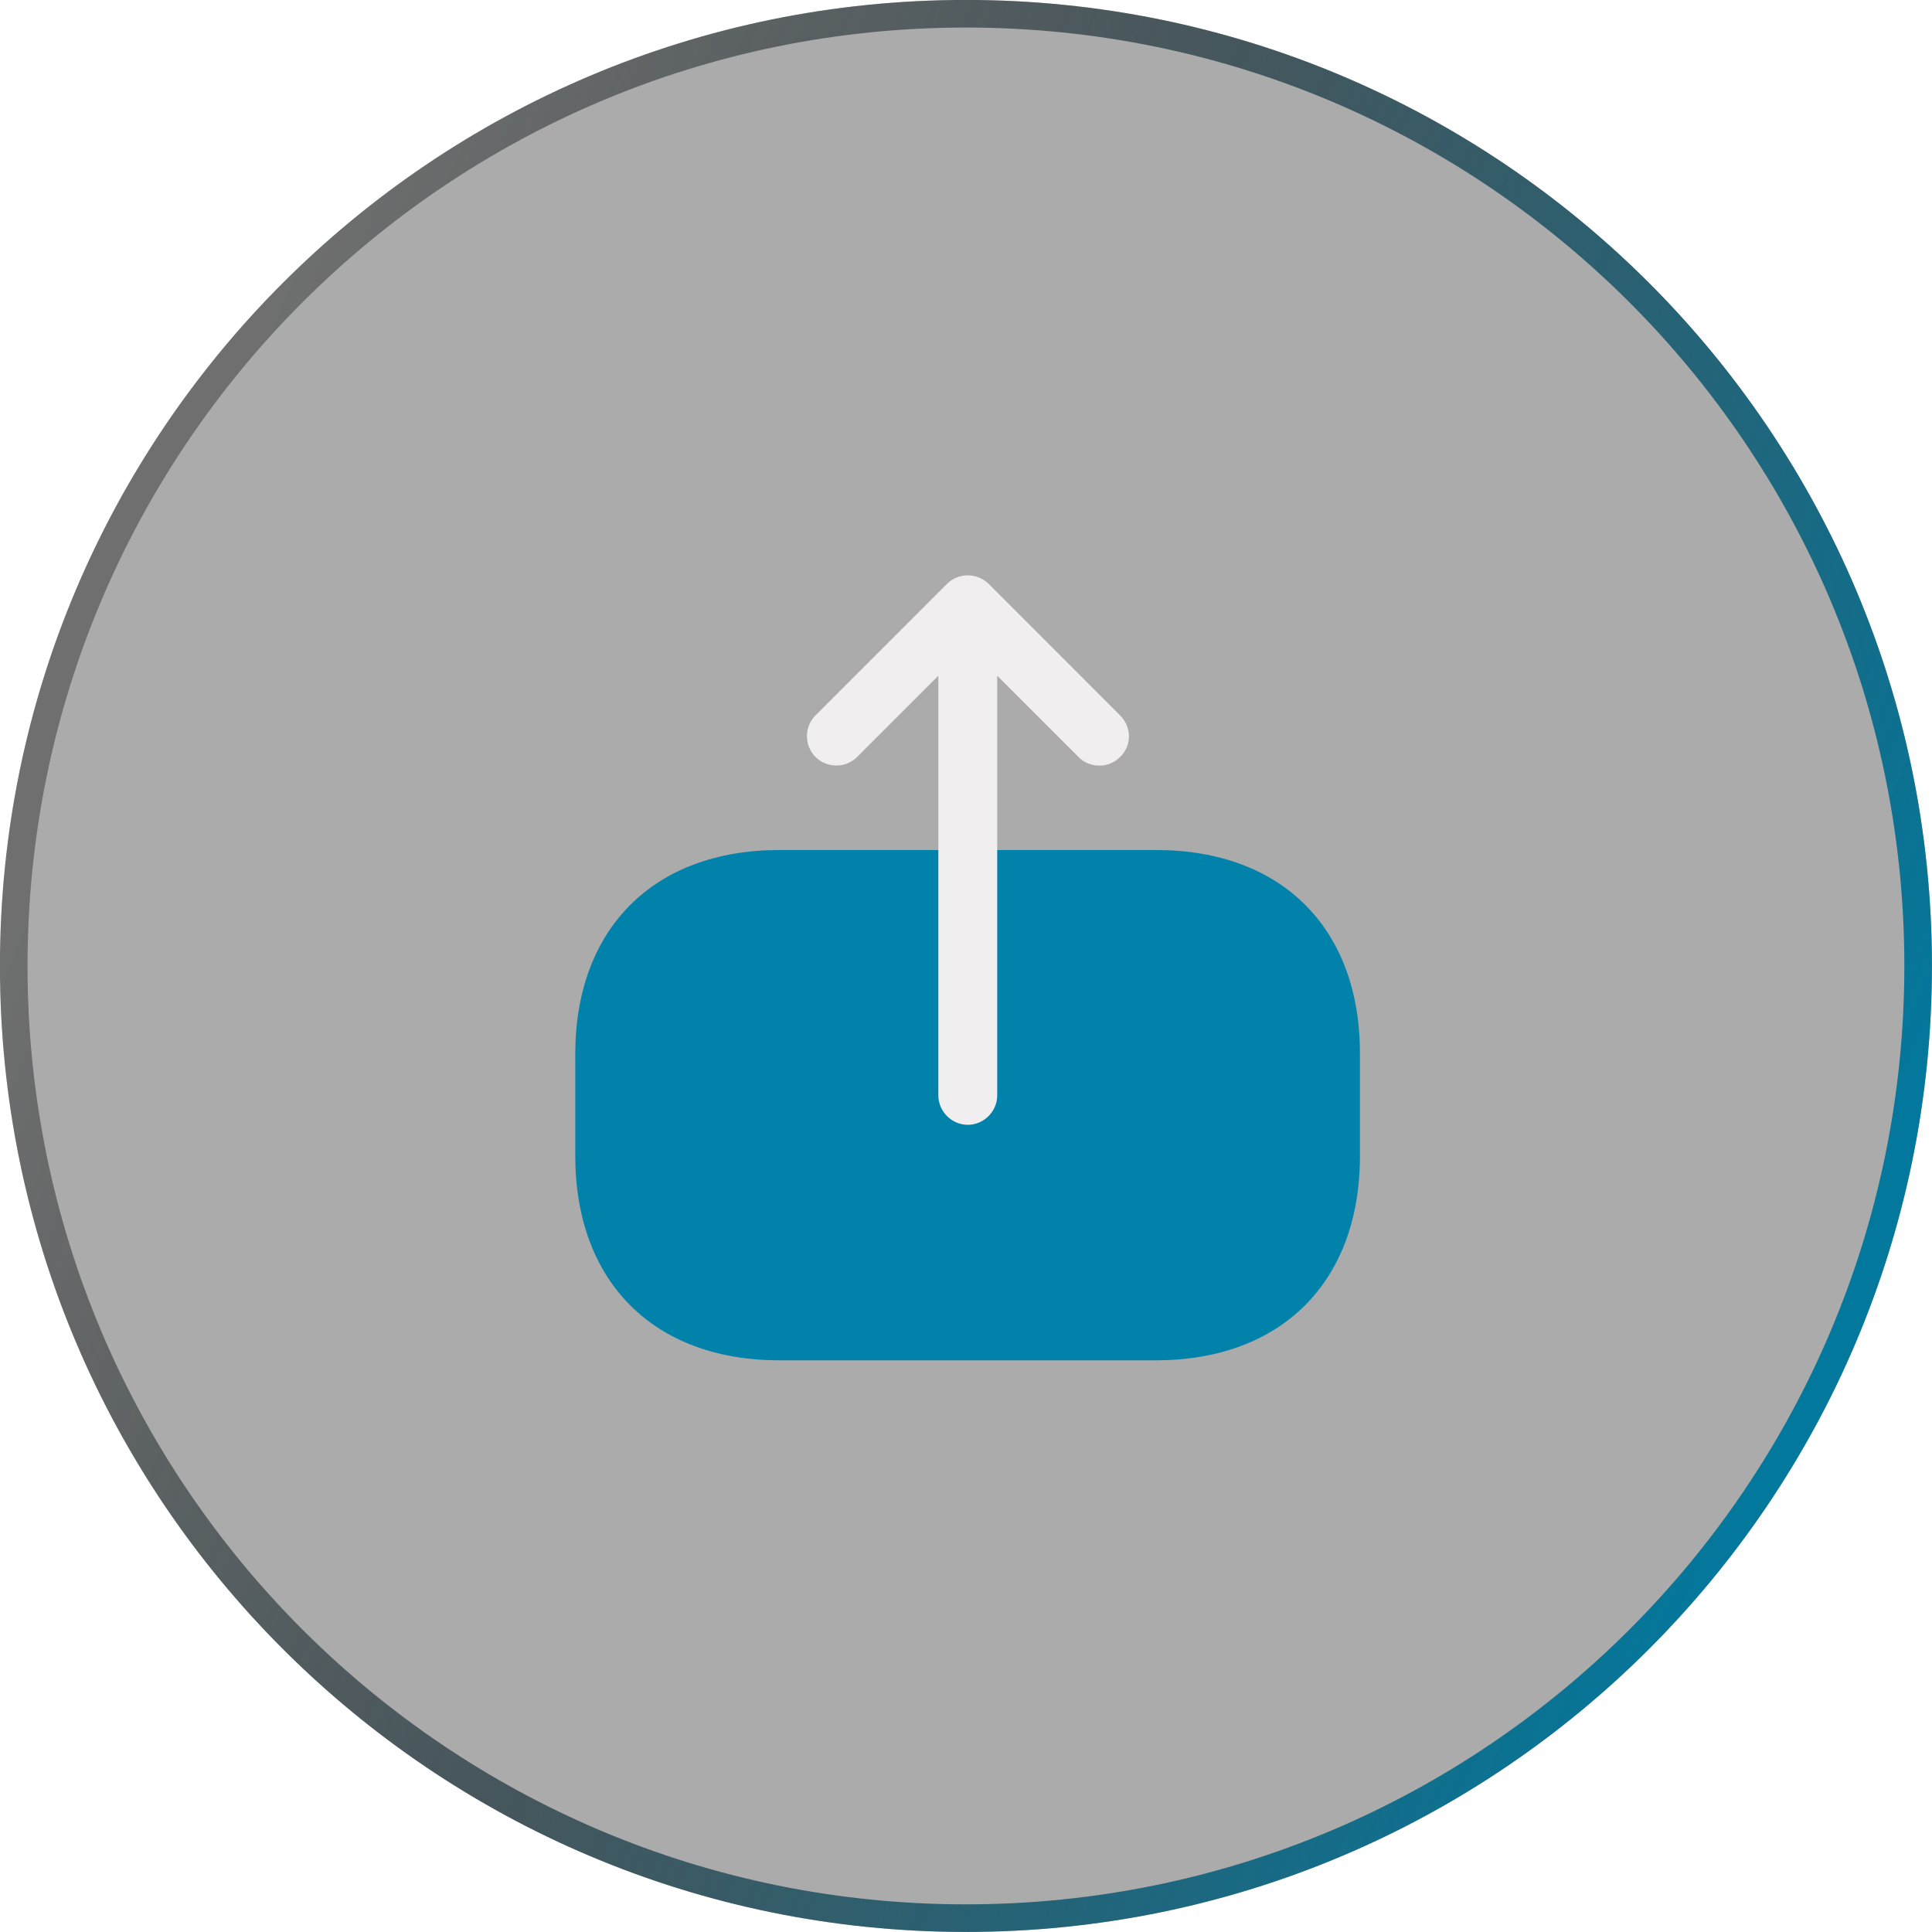
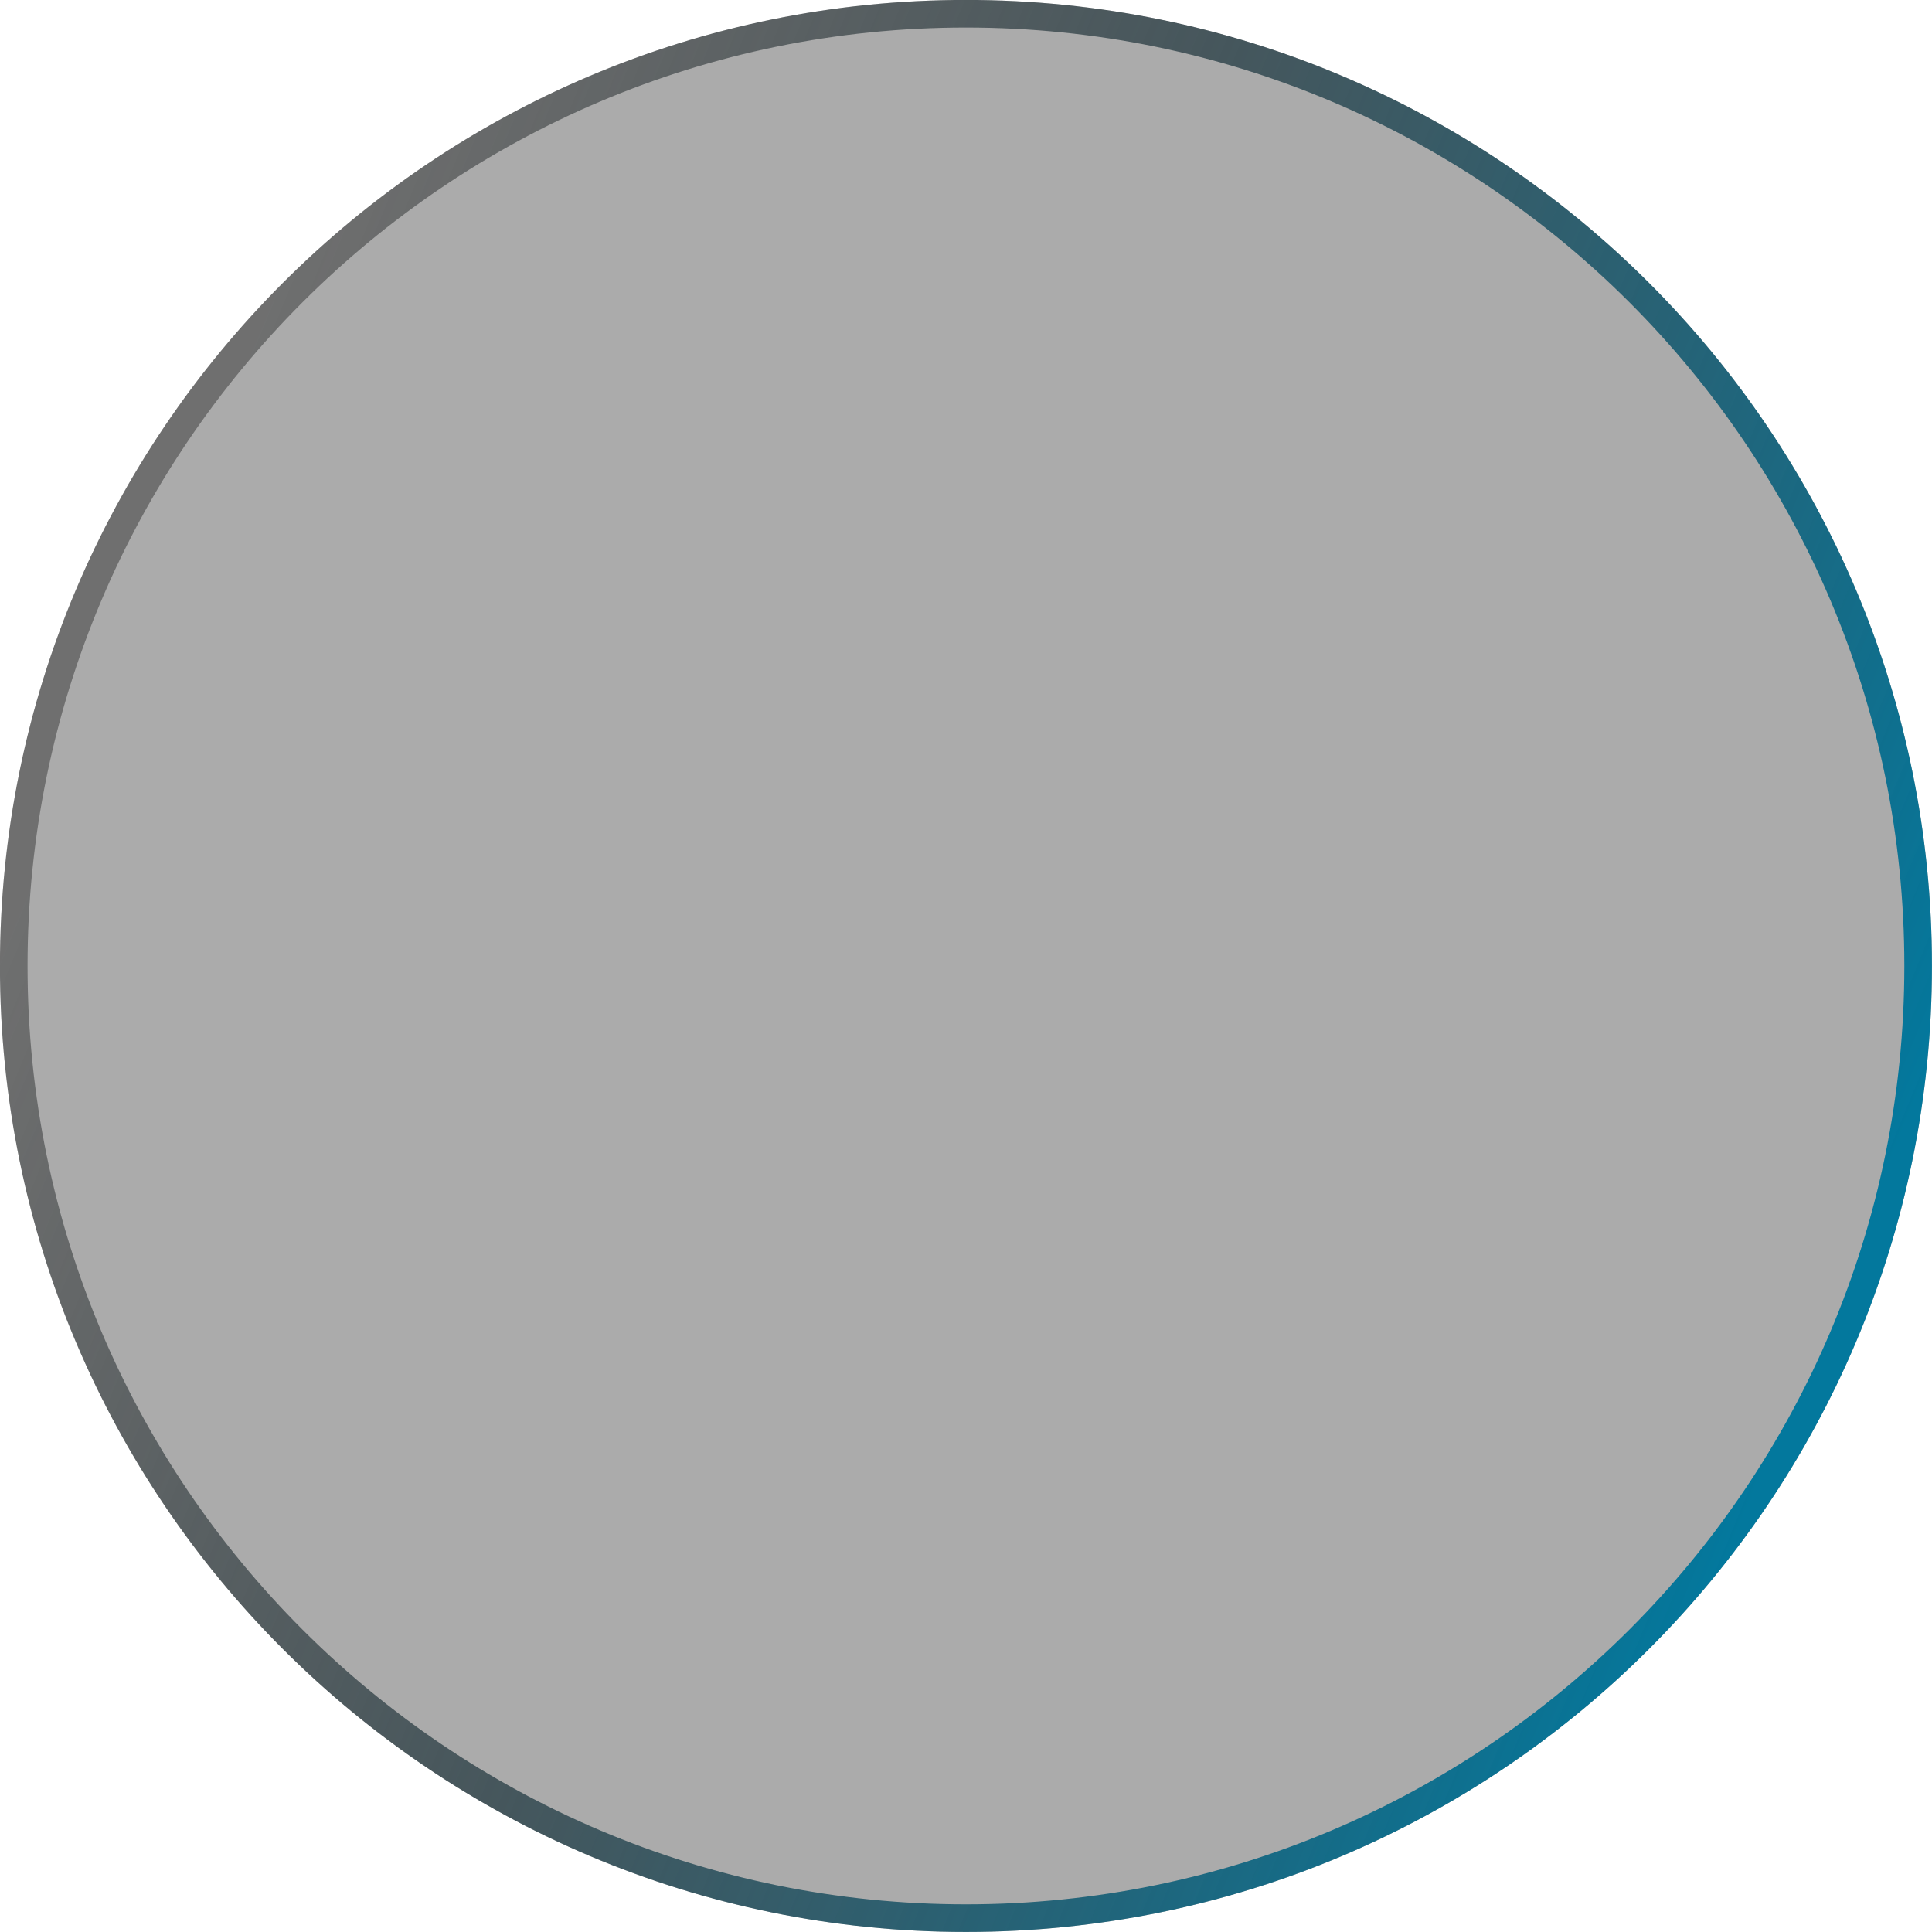
<svg xmlns="http://www.w3.org/2000/svg" width="70" height="70" viewBox="0 0 70 70" fill="none">
  <g filter="url(#filter0_bii_1577_2179)">
    <path d="M0 35C0 15.67 15.67 0 35 0C54.33 0 70 15.67 70 35C70 54.33 54.33 70 35 70C15.67 70 0 54.33 0 35Z" fill="url(#paint0_linear_1577_2179)" fill-opacity="0.33" />
    <path d="M0.5 35C0.5 15.946 15.946 0.5 35 0.5C54.054 0.5 69.5 15.946 69.5 35C69.5 54.054 54.054 69.5 35 69.5C15.946 69.5 0.5 54.054 0.5 35Z" stroke="url(#paint1_linear_1577_2179)" />
    <g clip-path="url(#clip0_1577_2179)">
      <path d="M41.894 30.8H28.24C23.689 30.8 20.845 33.645 20.845 38.196V41.879C20.845 46.444 23.689 49.289 28.24 49.289H41.879C46.431 49.289 49.275 46.444 49.275 41.893V38.196C49.289 33.645 46.445 30.8 41.894 30.8Z" fill="#0182AB" />
-       <path d="M40.585 25.922L35.821 21.157C35.408 20.745 34.725 20.745 34.313 21.157L29.549 25.922C29.136 26.334 29.136 27.017 29.549 27.429C29.961 27.842 30.644 27.842 31.056 27.429L34 24.485V39.689C34 40.272 34.484 40.756 35.067 40.756C35.65 40.756 36.133 40.272 36.133 39.689V24.485L39.078 27.429C39.291 27.643 39.561 27.742 39.831 27.742C40.102 27.742 40.372 27.643 40.585 27.429C41.012 27.017 41.012 26.349 40.585 25.922Z" fill="#F0EEEE" />
+       <path d="M40.585 25.922L35.821 21.157C35.408 20.745 34.725 20.745 34.313 21.157L29.549 25.922C29.136 26.334 29.136 27.017 29.549 27.429C29.961 27.842 30.644 27.842 31.056 27.429L34 24.485V39.689C34 40.272 34.484 40.756 35.067 40.756C35.65 40.756 36.133 40.272 36.133 39.689V24.485L39.078 27.429C39.291 27.643 39.561 27.742 39.831 27.742C40.102 27.742 40.372 27.643 40.585 27.429C41.012 27.017 41.012 26.349 40.585 25.922" fill="#F0EEEE" />
    </g>
  </g>
  <defs>
    <filter id="filter0_bii_1577_2179" x="-49.016" y="-49.016" width="168.032" height="168.032" filterUnits="userSpaceOnUse" color-interpolation-filters="sRGB">
      <feFlood flood-opacity="0" result="BackgroundImageFix" />
      <feGaussianBlur in="BackgroundImageFix" stdDeviation="24.508" />
      <feComposite in2="SourceAlpha" operator="in" result="effect1_backgroundBlur_1577_2179" />
      <feBlend mode="normal" in="SourceGraphic" in2="effect1_backgroundBlur_1577_2179" result="shape" />
      <feColorMatrix in="SourceAlpha" type="matrix" values="0 0 0 0 0 0 0 0 0 0 0 0 0 0 0 0 0 0 127 0" result="hardAlpha" />
      <feOffset dx="1.178" dy="1.178" />
      <feGaussianBlur stdDeviation="1" />
      <feComposite in2="hardAlpha" operator="arithmetic" k2="-1" k3="1" />
      <feColorMatrix type="matrix" values="0 0 0 0 0.3 0 0 0 0 0.3 0 0 0 0 0.3 0 0 0 0.49 0" />
      <feBlend mode="normal" in2="shape" result="effect2_innerShadow_1577_2179" />
      <feColorMatrix in="SourceAlpha" type="matrix" values="0 0 0 0 0 0 0 0 0 0 0 0 0 0 0 0 0 0 127 0" result="hardAlpha" />
      <feOffset dx="-1.18" dy="-1.18" />
      <feGaussianBlur stdDeviation="1" />
      <feComposite in2="hardAlpha" operator="arithmetic" k2="-1" k3="1" />
      <feColorMatrix type="matrix" values="0 0 0 0 0 0 0 0 0 0 0 0 0 0 0 0 0 0 0.3 0" />
      <feBlend mode="normal" in2="effect2_innerShadow_1577_2179" result="effect3_innerShadow_1577_2179" />
    </filter>
    <linearGradient id="paint0_linear_1577_2179" x1="63.728" y1="61.971" x2="7.635" y2="2.749" gradientUnits="userSpaceOnUse">
      <stop />
      <stop offset="1" />
    </linearGradient>
    <linearGradient id="paint1_linear_1577_2179" x1="67.083" y1="45.694" x2="5.833" y2="20.417" gradientUnits="userSpaceOnUse">
      <stop stop-color="#03789D" />
      <stop offset="0.57" stop-color="#1F363E" stop-opacity="0.724" />
      <stop offset="1" stop-color="#141515" stop-opacity="0.4" />
    </linearGradient>
    <clipPath id="clip0_1577_2179">
-       <rect width="32" height="32" fill="white" transform="translate(19 19)" />
-     </clipPath>
+       </clipPath>
  </defs>
</svg>